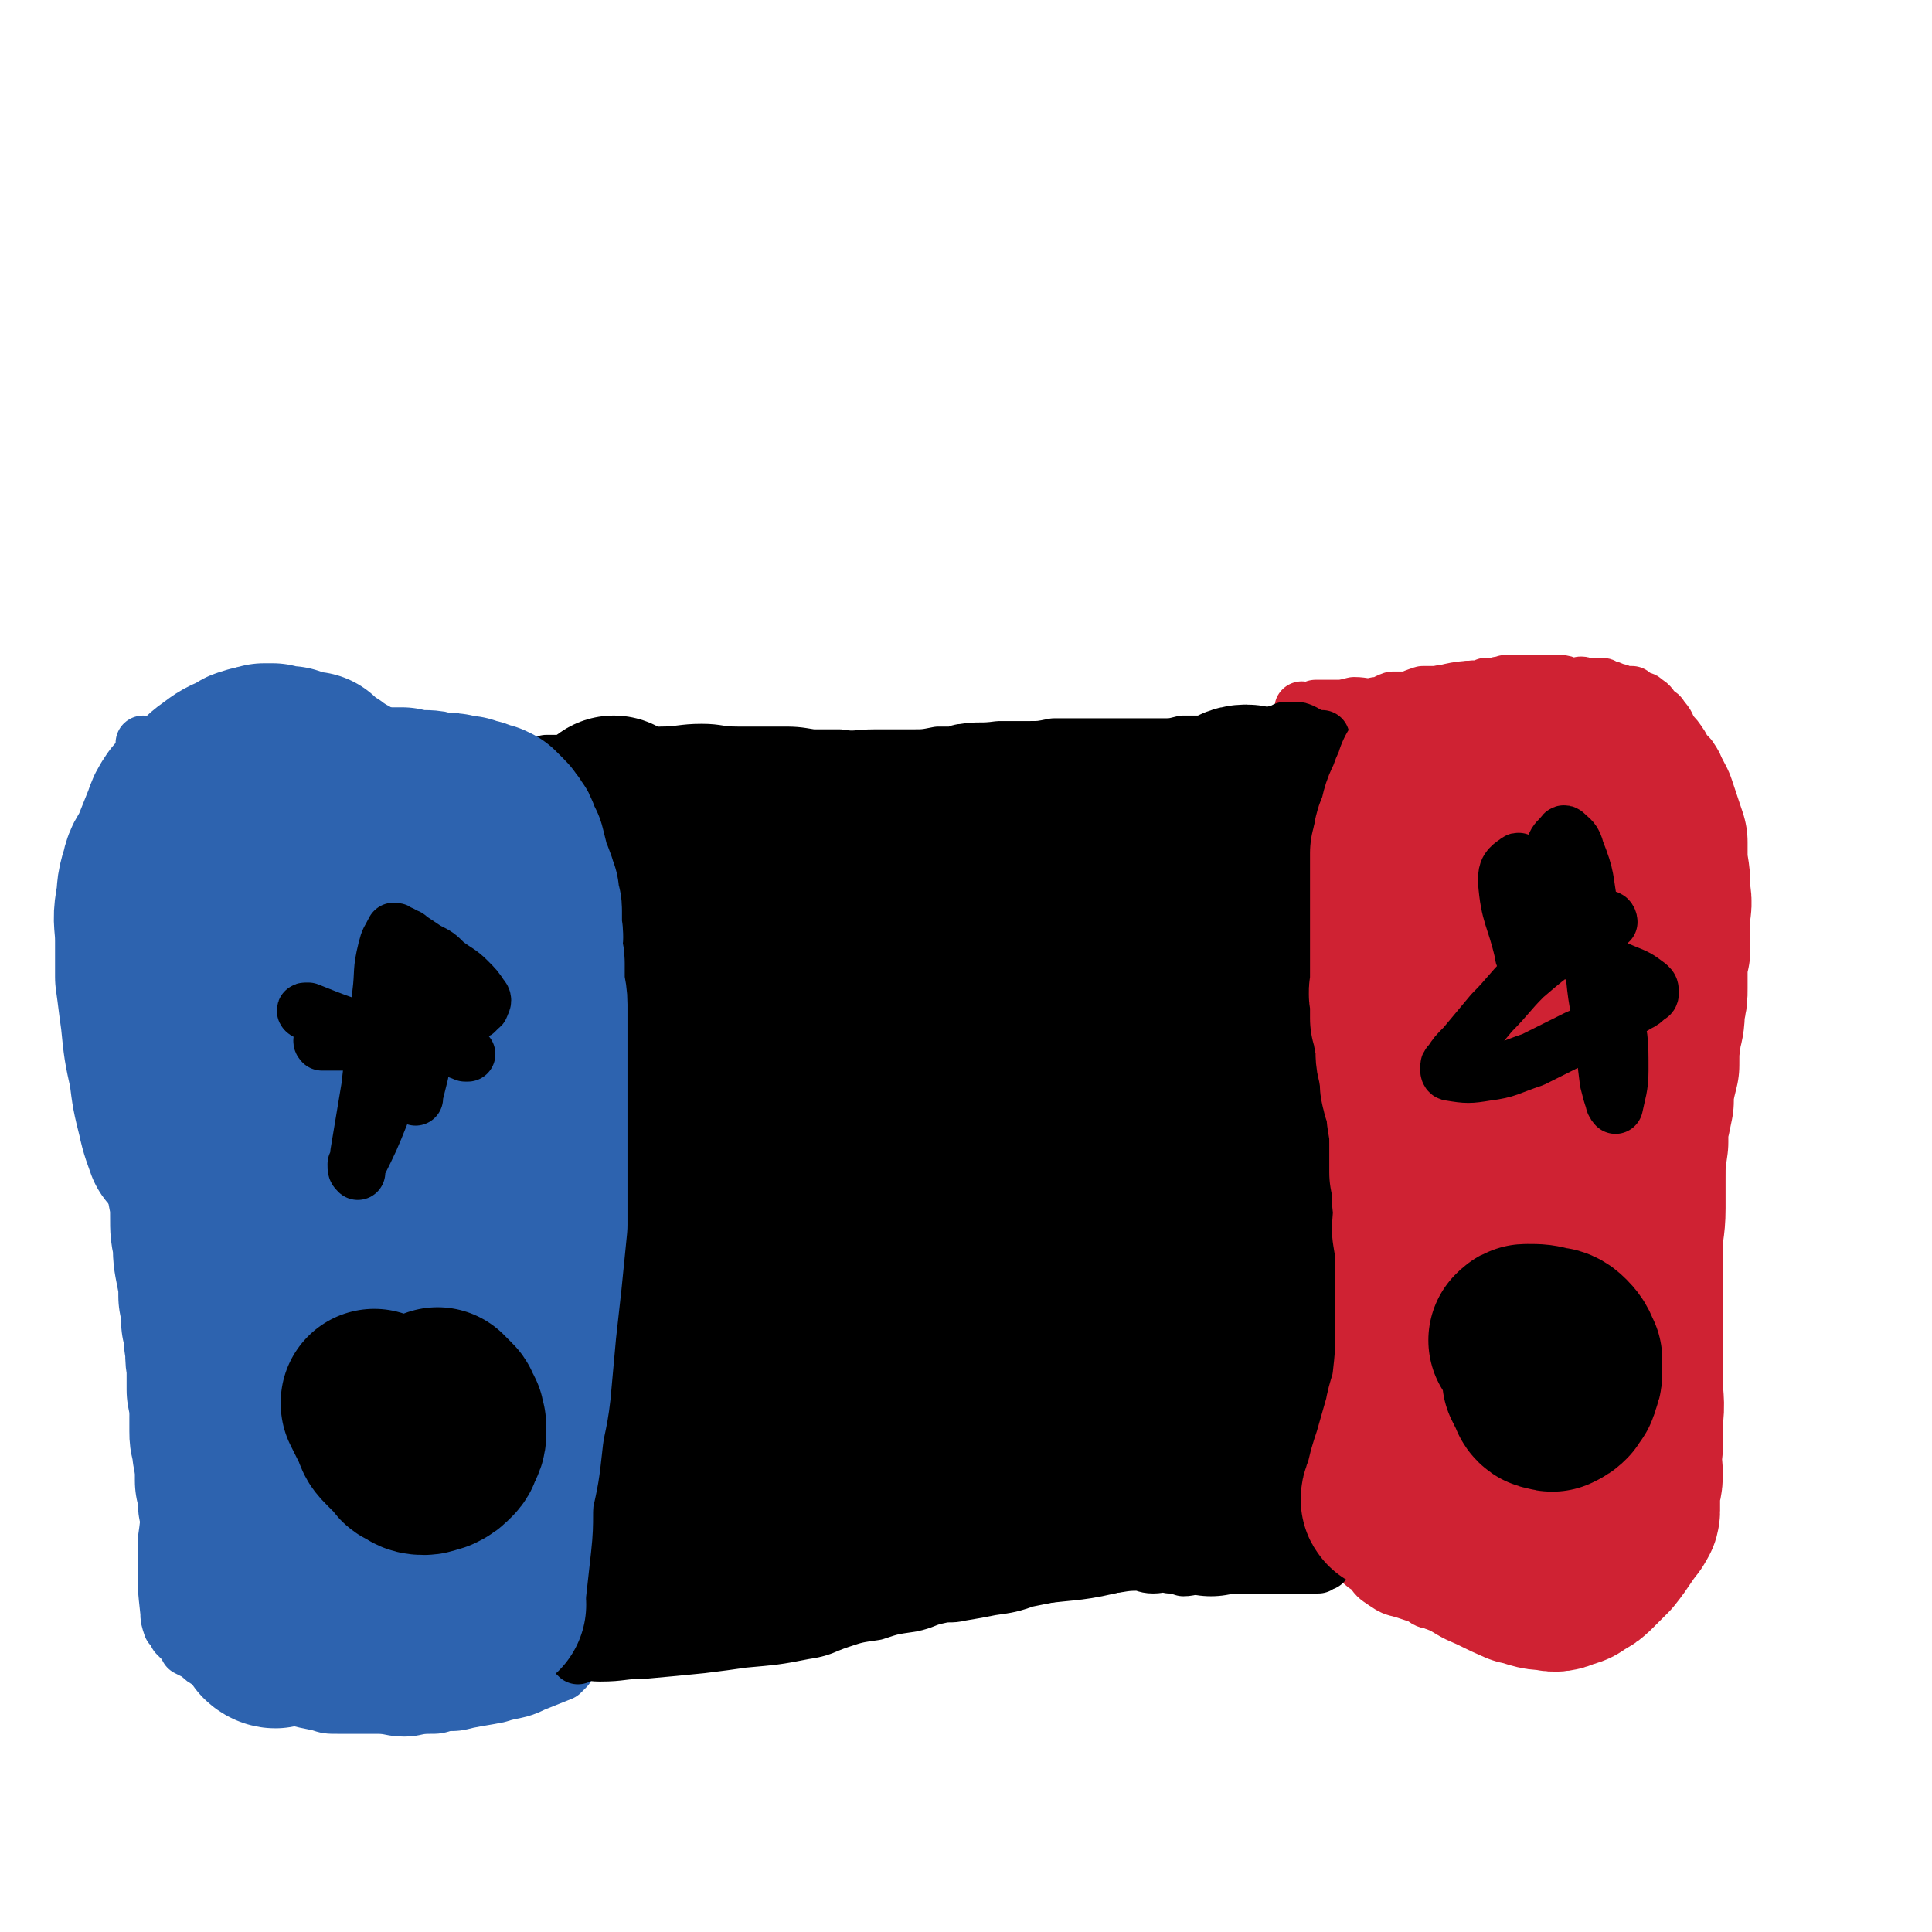
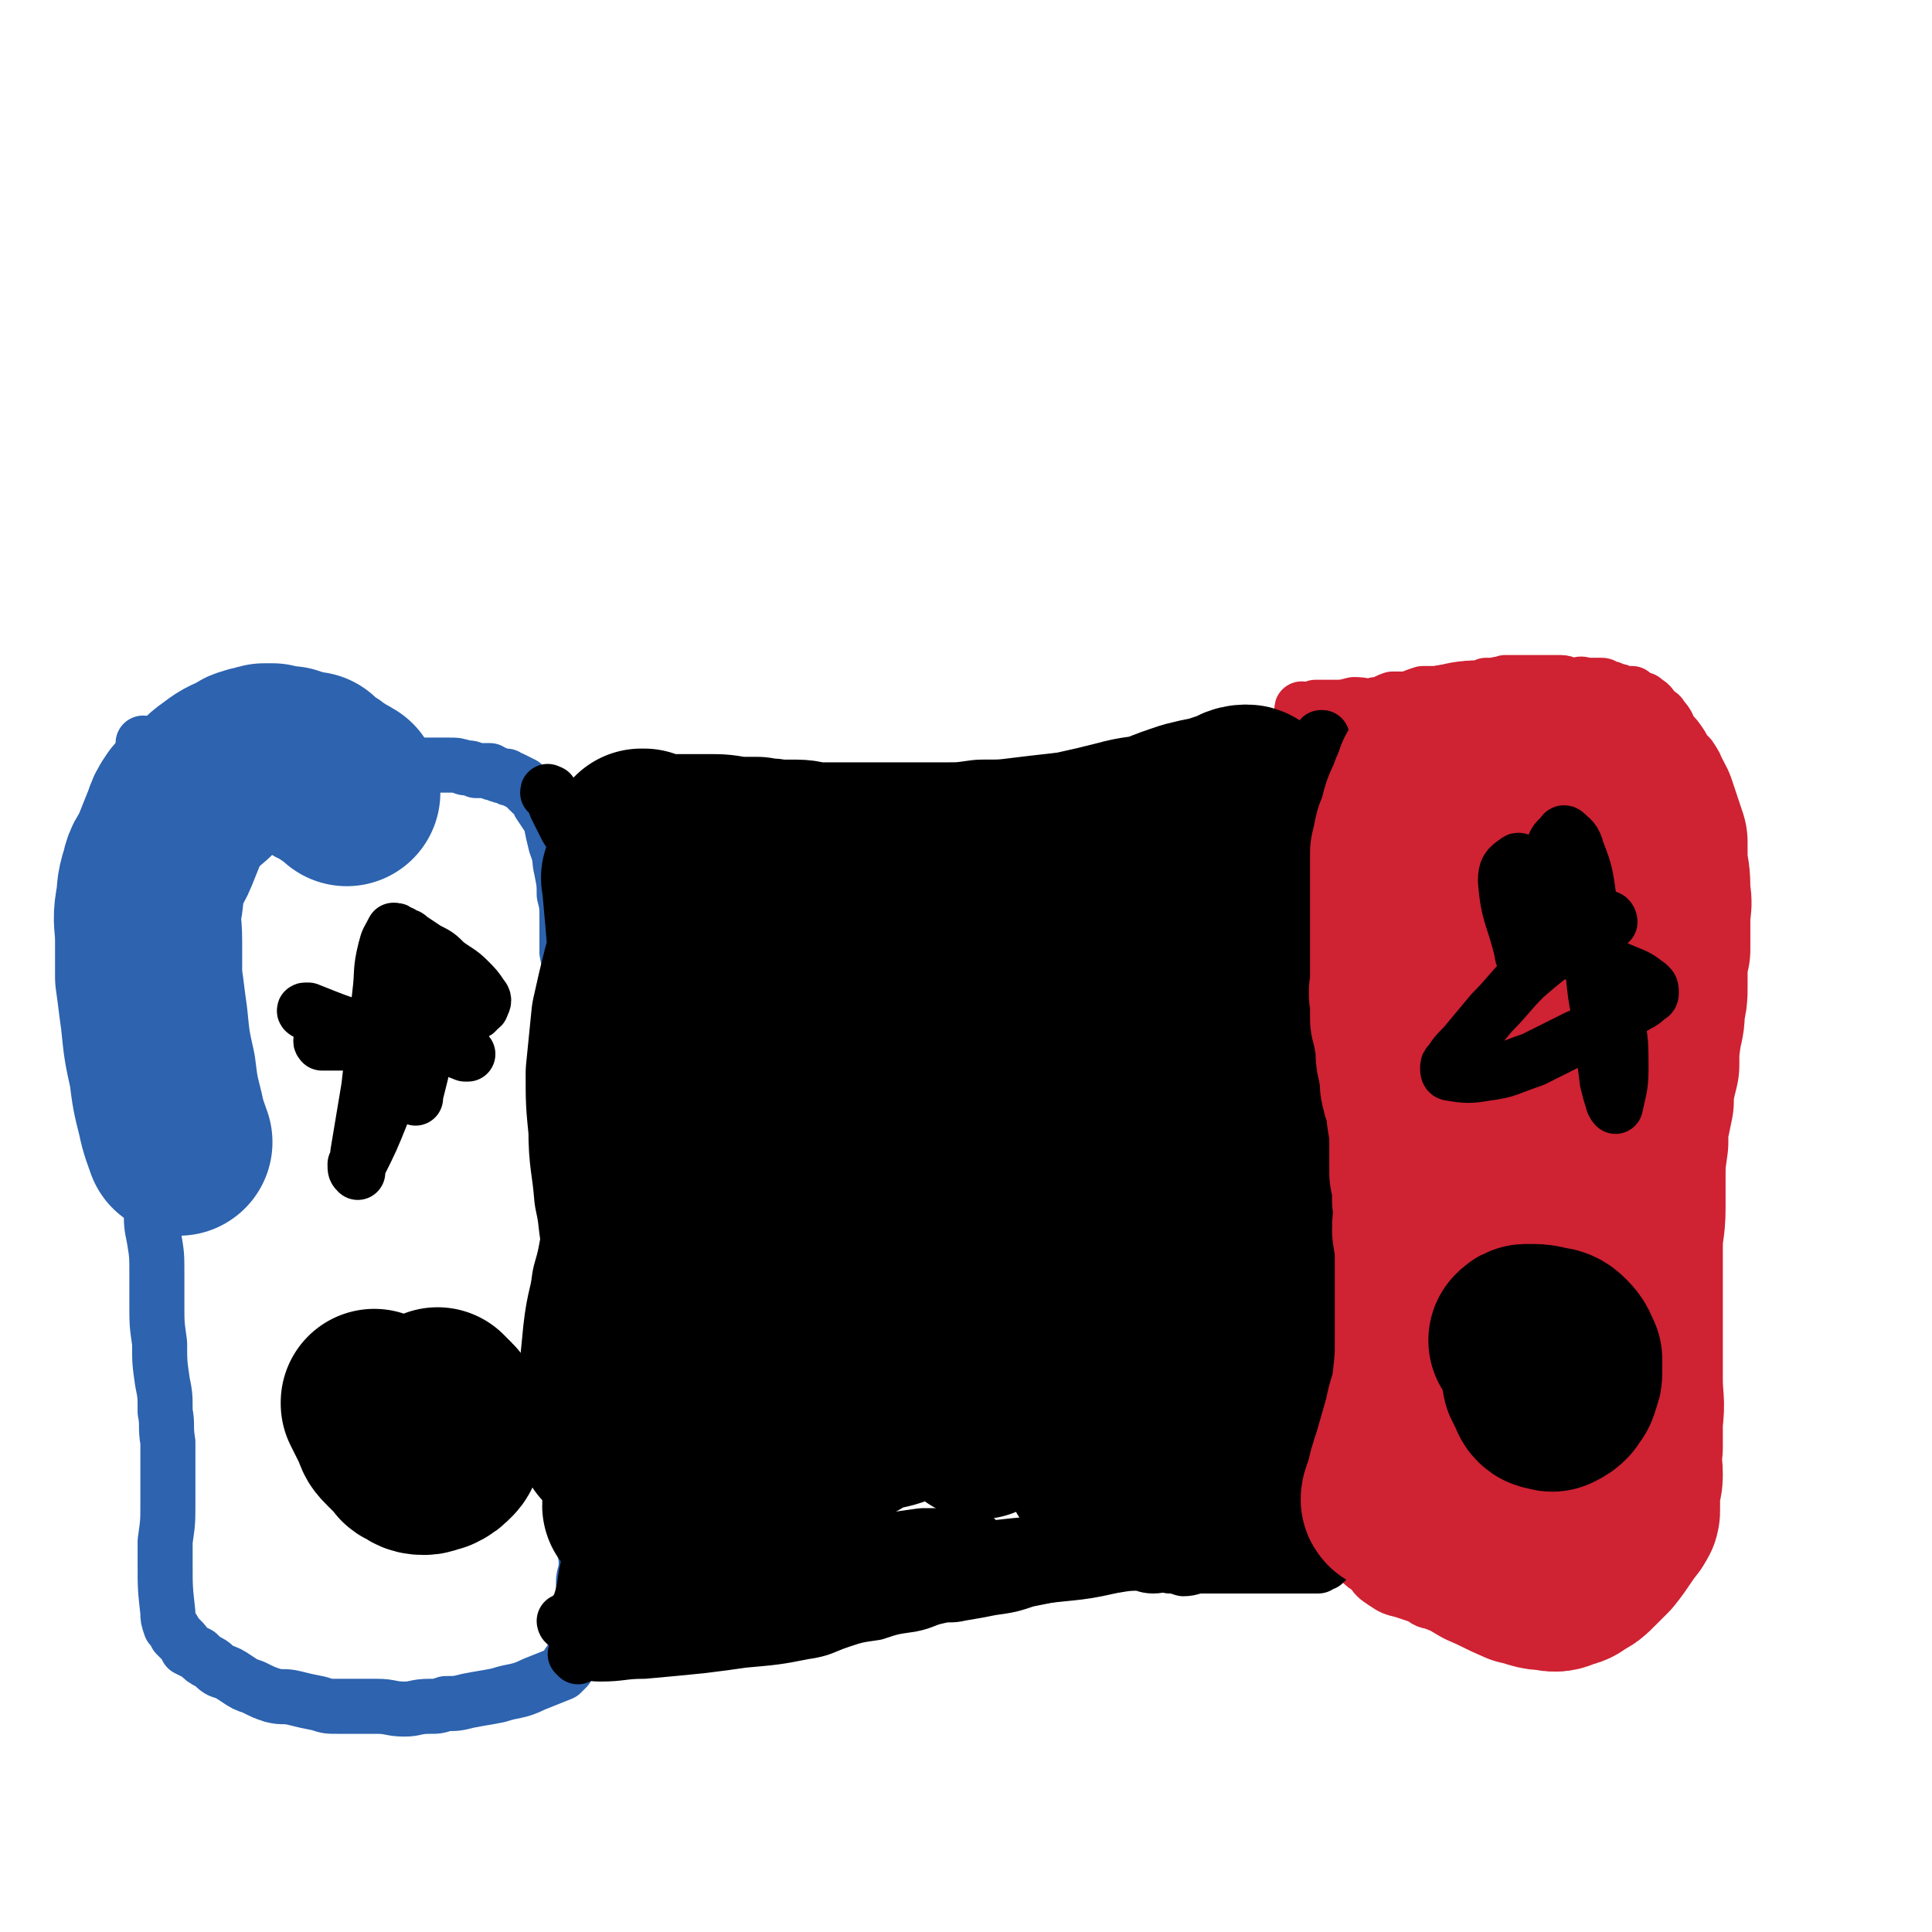
<svg xmlns="http://www.w3.org/2000/svg" viewBox="0 0 702 702" version="1.1">
  <g fill="none" stroke="#CF2233" stroke-width="20" stroke-linecap="round" stroke-linejoin="round">
    <path d="M474,259c0,-1 -1,-1 -1,-1 0,-1 0,0 1,0 0,0 0,0 0,0 0,0 -1,0 -1,0 0,-1 0,0 1,0 2,0 2,0 4,-1 3,0 3,0 7,0 3,0 3,0 7,-1 4,0 4,1 8,0 3,0 3,-1 6,-2 3,0 3,0 6,0 2,-1 2,-1 5,-2 2,0 2,0 5,0 4,-1 4,0 8,-1 3,0 3,-1 5,-1 3,0 3,0 5,-1 2,0 2,0 4,0 1,-1 1,0 3,-1 1,0 1,0 3,0 1,0 1,0 3,0 2,0 2,0 4,0 2,0 2,0 3,0 2,0 2,0 4,0 1,0 1,0 3,0 2,0 2,1 5,1 2,0 2,-1 4,0 2,0 2,0 3,0 1,0 1,0 3,0 1,0 1,1 2,1 1,0 1,0 3,1 1,0 1,0 3,1 1,0 1,0 3,0 1,1 1,1 3,2 1,0 1,0 2,1 2,1 2,2 3,3 2,2 2,1 3,3 2,2 2,3 3,5 2,2 2,2 4,5 1,2 1,2 3,4 2,3 2,3 3,6 1,4 1,4 2,8 1,3 1,3 2,6 0,4 0,4 0,8 0,4 1,4 1,7 0,5 0,5 0,10 0,7 0,7 -1,13 0,7 0,7 -1,14 0,6 -1,6 -1,11 0,5 0,5 -1,10 0,3 0,3 -1,7 0,4 1,4 0,9 0,3 0,3 0,7 0,3 -1,3 -1,6 0,3 0,3 0,7 0,3 1,3 0,7 0,5 0,5 -1,10 0,5 1,5 1,9 0,4 -1,4 -1,8 0,3 0,3 0,7 0,4 0,4 -1,7 0,3 0,3 -1,7 0,4 0,4 -1,8 -1,10 -1,10 -3,19 0,6 0,6 -1,12 -1,8 -1,8 -1,17 -1,5 0,5 -1,10 0,5 0,5 -1,10 0,3 1,3 1,7 0,1 -1,1 -1,3 0,1 0,1 0,2 0,1 -1,1 -1,1 0,1 0,1 0,2 0,0 0,0 0,1 -1,1 -1,1 -1,2 -1,1 -1,1 -1,2 -1,1 -1,1 -1,1 -2,2 -2,2 -3,4 -4,5 -4,5 -9,9 -2,3 -2,3 -5,5 -2,1 -2,1 -4,2 -4,2 -3,2 -7,4 -4,1 -4,0 -8,1 -4,1 -4,1 -8,1 -6,1 -6,1 -12,1 -5,0 -5,0 -9,0 -4,0 -4,-1 -8,-1 -3,0 -3,0 -7,0 -3,0 -3,-1 -5,-2 -3,-1 -3,-1 -6,-2 -4,-1 -4,-1 -7,-3 -3,-2 -3,-2 -5,-5 -2,-1 -2,-1 -4,-3 -1,-1 -1,-1 -2,-3 -1,-1 -2,-1 -2,-2 -2,-2 -2,-2 -2,-4 -1,-4 -1,-4 -2,-7 -1,-4 -2,-4 -3,-9 -1,-7 -1,-7 -1,-14 0,-5 0,-5 -1,-11 0,-5 0,-5 0,-11 -1,-7 -1,-7 -1,-15 0,-4 0,-4 0,-9 -1,-6 -1,-6 -1,-12 -1,-7 -1,-7 -1,-14 0,-6 0,-6 0,-13 0,-4 0,-4 0,-8 0,-3 0,-3 0,-6 0,-6 0,-6 0,-11 0,-5 0,-5 0,-10 1,-5 1,-5 1,-10 1,-5 1,-5 1,-10 0,-5 0,-5 1,-10 1,-7 1,-7 2,-15 0,-4 0,-4 0,-9 0,-3 1,-3 1,-6 0,-5 0,-5 0,-9 0,-6 0,-6 0,-12 1,-7 1,-7 1,-14 0,-4 0,-4 0,-9 0,-3 0,-3 0,-6 0,-3 0,-3 0,-7 0,-2 -1,-2 -1,-5 0,-4 0,-4 0,-7 0,-3 0,-3 0,-5 0,-2 0,-2 0,-4 1,-4 1,-4 1,-8 0,-1 0,-1 0,-2 0,-1 0,-1 0,-2 0,0 0,0 0,-1 0,0 0,0 0,0 " />
  </g>
  <g fill="none" stroke="#2D63AF" stroke-width="20" stroke-linecap="round" stroke-linejoin="round">
    <path d="M50,279c0,0 -1,-1 -1,-1 0,0 0,0 1,1 0,0 0,0 0,0 0,0 -1,-1 -1,-1 0,0 0,1 1,1 3,0 3,0 6,0 4,0 4,0 8,0 6,0 6,0 11,0 7,0 7,0 14,0 5,0 5,0 11,0 5,0 5,0 11,0 5,0 5,0 10,0 6,0 6,0 13,0 5,0 5,0 9,-1 4,0 4,0 7,0 3,0 3,0 5,0 2,0 2,0 4,0 2,0 2,0 4,0 3,0 3,0 6,1 2,0 2,0 4,1 2,0 2,0 5,0 1,1 1,1 2,1 2,1 2,1 4,1 1,1 1,1 2,1 2,1 2,1 4,2 1,1 1,1 3,3 2,1 2,1 3,4 2,3 2,3 4,6 1,5 1,5 2,9 2,5 1,5 2,9 1,5 1,5 1,9 1,4 1,4 1,9 0,6 0,6 0,12 1,5 1,5 1,10 1,6 0,6 1,11 0,6 0,6 1,13 0,5 0,5 0,11 1,5 1,5 1,9 0,5 -1,5 -1,10 0,6 0,6 0,12 -1,7 0,7 -1,13 0,6 0,6 -1,11 0,4 0,4 -1,9 0,4 0,4 0,9 -1,6 -1,6 -1,12 0,4 0,4 0,8 0,6 0,6 1,11 0,6 0,6 1,11 0,6 0,6 1,13 1,4 1,4 1,9 0,3 0,3 1,7 0,3 0,3 1,6 0,5 0,5 0,10 1,4 1,4 1,8 0,5 1,5 1,9 0,4 -1,4 -1,7 0,4 0,4 0,7 0,3 0,3 0,7 -1,2 -1,2 -1,5 -1,2 -1,2 -2,5 0,1 0,1 -1,3 0,1 0,1 -1,2 -1,1 -1,1 -1,2 -1,1 -1,1 -2,2 -5,2 -5,2 -10,4 -6,3 -7,2 -13,4 -5,1 -6,1 -11,2 -4,1 -4,1 -8,1 -3,1 -3,1 -6,1 -5,0 -5,1 -9,1 -5,0 -5,-1 -10,-1 -4,0 -4,0 -7,0 -4,0 -4,0 -7,0 -4,0 -4,0 -7,-1 -5,-1 -5,-1 -9,-2 -4,-1 -4,0 -8,-1 -3,-1 -3,-1 -7,-3 -3,-1 -3,-1 -6,-3 -3,-2 -3,-2 -6,-3 -2,-1 -2,-2 -4,-3 -2,-1 -2,-1 -4,-3 -2,-1 -2,-1 -4,-2 -1,-2 -1,-2 -2,-3 -1,-1 -1,-1 -2,-2 -1,-2 -1,-2 -2,-3 -1,-3 -1,-3 -1,-5 -1,-9 -1,-9 -1,-18 0,-4 0,-4 0,-8 1,-7 1,-7 1,-14 0,-6 0,-6 0,-11 0,-6 0,-6 0,-11 -1,-6 0,-6 -1,-11 0,-6 0,-6 -1,-11 -1,-7 -1,-7 -1,-14 -1,-7 -1,-7 -1,-14 0,-6 0,-6 0,-11 0,-7 0,-7 -1,-13 -1,-5 -1,-5 -1,-10 -1,-4 0,-4 0,-9 0,-3 0,-3 0,-6 0,-4 0,-4 0,-8 1,-3 1,-3 1,-7 0,-4 0,-4 0,-8 0,-5 0,-5 0,-10 0,-5 0,-5 1,-10 0,-6 0,-6 1,-12 0,-7 0,-7 0,-14 0,-4 -1,-4 -1,-9 0,-4 0,-4 0,-7 0,-6 0,-6 0,-11 -1,-4 -1,-4 -1,-9 -1,-5 -1,-4 -1,-9 -1,-4 -1,-4 -1,-9 0,-4 0,-4 0,-8 0,-4 0,-4 0,-8 0,-5 0,-5 0,-9 0,-2 -1,-2 -1,-5 0,-1 0,-1 0,-1 -1,-1 -1,-1 -1,-1 " />
  </g>
  <g fill="none" stroke="#000000" stroke-width="20" stroke-linecap="round" stroke-linejoin="round">
-     <path d="M200,278c-1,0 -1,-1 -1,-1 -1,0 0,0 0,0 5,0 5,0 9,0 7,-1 7,-1 13,-2 10,0 10,0 19,-1 7,0 8,-1 15,-1 6,0 6,1 13,1 7,0 7,0 15,0 6,0 6,0 12,1 5,0 5,0 10,0 6,1 6,0 13,0 6,0 6,0 13,0 5,0 5,0 10,-1 3,0 3,0 5,0 2,0 2,-1 4,-1 6,-1 6,0 13,-1 5,0 5,0 11,0 4,0 4,0 9,-1 4,0 4,0 8,0 2,0 2,0 5,0 5,0 5,0 10,0 4,0 4,0 7,0 5,0 5,0 9,0 4,0 4,0 8,-1 4,0 4,0 8,0 6,-1 6,-1 12,-1 2,-1 2,-1 4,-1 2,0 2,0 3,0 3,0 3,-1 6,-1 1,-1 1,-1 3,-1 1,0 1,0 1,-1 2,0 2,0 3,0 2,0 2,0 4,1 2,1 2,2 4,4 " />
    <path d="M210,602c0,0 -1,-1 -1,-1 4,-1 5,0 9,0 8,0 8,-1 16,-1 11,-1 11,-1 21,-2 8,-1 8,-1 15,-2 11,-1 12,-1 22,-3 7,-1 7,-2 13,-4 6,-2 6,-2 13,-3 6,-2 6,-2 13,-3 5,-1 5,-2 10,-3 4,-1 4,0 8,-1 6,-1 6,-1 11,-2 7,-1 7,-1 13,-3 5,-1 5,-1 10,-2 5,-1 5,-1 9,-2 5,-1 5,-1 9,-1 6,0 6,-1 12,-1 3,0 3,1 6,1 3,0 3,-1 6,0 2,0 2,0 5,1 3,0 3,-1 7,-1 2,0 2,0 5,0 6,0 6,0 11,0 3,0 3,0 7,0 3,0 3,0 6,0 2,0 2,0 4,0 1,0 1,0 2,0 1,0 1,0 3,0 0,0 0,0 1,0 1,0 1,0 2,0 0,0 0,0 1,0 0,0 0,0 0,0 1,-1 0,-1 1,-1 0,0 0,0 1,0 0,0 0,0 0,0 1,-1 1,-1 2,-2 1,-3 2,-2 3,-5 0,-3 0,-3 0,-5 0,-4 0,-4 0,-7 1,-3 0,-3 0,-7 0,-6 0,-6 0,-13 0,-6 0,-6 0,-11 0,-3 0,-3 0,-7 0,-3 -1,-3 -1,-7 0,-2 0,-2 0,-4 -1,-4 -1,-4 -1,-8 0,-6 0,-6 0,-13 0,-8 0,-8 0,-15 0,-6 0,-6 -1,-11 0,-2 0,-2 0,-5 0,-3 0,-3 0,-7 -1,-5 0,-5 -1,-9 0,-6 0,-6 -1,-12 0,-8 0,-7 -1,-15 0,-2 0,-2 0,-4 -1,-3 -1,-3 -1,-5 -1,-5 -1,-5 -2,-9 -1,-12 -1,-12 -2,-24 0,-8 0,-8 0,-16 1,-8 1,-8 2,-15 0,-8 1,-8 1,-16 1,-5 0,-5 0,-11 1,-6 1,-6 1,-12 0,-4 0,-5 0,-9 0,-5 0,-5 1,-10 0,-2 0,-2 1,-4 0,0 -1,0 -1,0 0,-1 0,-1 0,-2 0,0 0,0 0,0 0,0 0,0 0,0 1,0 0,0 0,0 " />
    <path d="M200,289c0,-1 -1,-1 -1,-1 0,-1 0,0 1,0 0,0 0,0 0,0 0,0 -1,0 -1,0 0,-1 0,0 1,0 0,0 0,0 0,0 1,3 1,2 2,5 2,4 2,4 4,8 2,3 2,3 4,6 1,3 1,3 2,6 2,3 2,3 3,7 1,2 1,3 2,5 1,3 1,3 2,6 1,3 1,3 2,5 1,4 0,4 1,7 0,3 1,3 1,5 1,3 0,3 1,6 0,3 1,3 1,6 1,3 1,3 1,6 0,3 0,3 0,7 0,5 0,5 0,10 0,6 0,6 0,11 0,4 0,4 0,8 0,4 0,4 0,7 -1,4 -1,4 -1,7 0,4 0,4 0,8 0,4 0,4 0,8 0,4 0,4 1,9 0,4 0,4 0,8 0,4 0,4 0,8 0,4 0,4 0,8 0,4 0,4 0,8 0,4 -1,4 0,8 0,3 1,3 1,7 0,3 -1,3 -1,7 0,3 1,3 0,7 0,2 0,2 0,4 -1,5 -1,5 -1,10 0,3 0,3 0,6 0,3 -1,3 -1,6 0,3 0,3 0,7 0,3 1,3 0,5 0,4 0,4 -1,8 0,5 0,5 0,10 -1,2 -1,2 -1,4 0,2 0,2 0,3 0,1 0,1 0,2 -1,1 -1,1 -1,2 0,0 0,0 0,0 0,1 0,1 0,1 0,0 0,0 -1,0 0,0 0,0 0,0 1,0 0,0 0,0 -2,-5 -2,-5 -2,-9 -1,-9 -1,-9 -1,-17 1,-10 2,-10 3,-20 1,-7 1,-7 1,-13 1,-3 0,-3 1,-5 0,-6 0,-6 1,-13 0,-6 -1,-6 0,-12 1,-10 1,-10 2,-19 2,-10 2,-10 3,-21 2,-8 2,-8 4,-16 1,-8 2,-8 3,-15 1,-6 0,-6 1,-13 1,-5 1,-5 1,-11 1,-5 0,-5 0,-10 0,-5 -1,-5 -1,-9 0,-5 0,-5 0,-10 0,-2 0,-2 0,-3 0,-1 0,-1 0,-2 0,0 0,0 0,-1 0,-1 -1,-1 -1,-1 0,-3 0,-3 0,-6 0,-2 0,-2 0,-4 0,-6 0,-6 -1,-11 0,-3 1,-3 0,-5 0,-1 0,-1 -1,-2 0,0 1,0 1,-1 0,0 0,0 0,-1 -1,0 -1,0 -1,0 0,-1 0,-1 0,-1 -2,10 -3,10 -5,21 -3,11 -2,11 -4,22 -2,11 -2,11 -3,23 -1,10 0,10 -1,20 -1,9 -1,9 -1,19 -1,8 0,8 -1,17 0,7 0,7 0,13 -1,7 -1,7 -1,14 0,4 0,4 0,7 0,2 0,2 0,4 0,3 1,3 1,5 0,4 0,4 1,7 0,3 -1,3 0,7 0,2 1,2 2,4 0,2 0,2 0,5 1,4 1,4 1,8 0,3 0,3 0,6 -1,4 0,4 -1,9 0,9 -1,9 -2,17 0,4 0,4 -1,8 0,2 1,2 0,5 0,1 0,0 0,1 0,1 0,1 0,1 -1,0 -1,0 -1,1 0,0 0,0 0,0 0,1 0,1 0,1 0,1 0,1 0,1 0,0 0,0 0,1 0,0 0,0 0,1 0,1 0,1 1,1 0,1 0,1 0,1 0,1 0,1 0,1 1,1 0,2 0,3 1,0 1,0 2,1 1,1 1,2 2,3 3,1 3,1 6,1 5,1 5,2 10,2 8,-1 8,-2 17,-5 7,-2 7,-2 15,-4 9,-2 9,-2 19,-4 8,-2 8,-3 17,-5 7,-2 7,-1 14,-2 8,-1 8,-1 15,-2 5,0 5,0 10,0 3,0 3,0 6,0 1,0 1,1 2,1 0,0 1,0 1,0 0,0 1,0 1,1 -1,2 -1,3 -4,5 -4,4 -4,4 -9,6 -5,3 -6,2 -11,4 -6,2 -6,2 -11,3 -7,2 -7,2 -14,3 -8,1 -8,0 -16,1 -8,0 -8,1 -15,2 -8,0 -8,0 -17,0 -4,0 -4,0 -8,0 -4,0 -4,0 -7,0 -3,0 -3,-1 -7,-1 -4,0 -4,0 -8,0 -2,0 -2,0 -5,0 -1,0 -1,0 -2,0 0,0 0,1 0,1 -1,0 -1,0 -1,0 2,0 3,0 5,0 13,-1 13,-1 27,-2 11,-1 11,-2 23,-4 14,-2 14,-2 27,-4 16,-3 16,-4 32,-6 14,-3 14,-3 28,-5 13,-2 13,-2 26,-4 6,0 6,0 12,0 6,1 6,0 12,1 2,1 2,1 3,2 1,0 1,-1 2,-1 1,0 1,1 2,1 0,0 0,0 0,0 0,0 0,-1 -1,0 -5,2 -5,4 -10,6 -16,4 -16,3 -32,5 -12,2 -12,1 -24,2 -9,1 -9,1 -18,1 -6,0 -6,0 -12,0 -8,0 -8,-1 -17,-1 -7,0 -7,0 -14,0 -3,0 -3,0 -6,0 0,0 -1,-1 -1,0 0,0 -1,1 0,1 3,1 4,1 8,1 18,0 18,1 36,-1 13,-1 13,-2 26,-4 12,-3 12,-3 24,-4 10,-2 10,-1 20,-2 10,-1 10,-1 19,-2 6,0 6,-1 13,-2 3,0 3,0 6,-1 1,0 2,0 2,0 0,-1 -1,-1 -2,-2 -6,-1 -7,-2 -13,-2 -10,0 -10,1 -19,1 -14,1 -14,1 -29,3 -22,2 -22,3 -44,5 -9,1 -9,1 -18,2 -5,0 -5,0 -9,1 -1,0 -1,0 -3,1 -1,0 -1,-1 -2,-1 0,0 0,0 0,0 -1,1 0,1 -1,1 -2,2 -3,2 -4,3 " />
    <path d="M206,590c-1,0 -1,-1 -1,-1 " />
    <path d="M210,587c0,-1 -1,-1 -1,-1 0,-1 1,0 1,-1 2,-6 2,-6 3,-13 2,-9 2,-9 4,-18 3,-9 3,-9 6,-19 4,-10 3,-10 7,-19 2,-6 2,-6 4,-12 1,-3 1,-3 2,-6 " />
    <path d="M215,565c0,-1 -1,-1 -1,-1 0,-1 0,0 0,0 0,0 0,0 0,0 1,-3 1,-3 3,-7 3,-10 3,-9 6,-19 4,-15 4,-15 8,-30 4,-14 4,-14 8,-29 4,-14 4,-14 8,-28 3,-11 3,-11 7,-23 2,-7 3,-7 5,-15 1,-3 0,-3 1,-6 0,0 1,0 1,-1 0,0 0,0 0,0 1,5 3,5 3,11 1,15 2,15 0,31 -3,23 -5,23 -9,46 -4,16 -4,16 -7,33 -1,10 -2,10 -2,20 -1,7 0,7 0,14 0,3 0,3 0,6 0,0 0,0 0,1 0,0 -1,1 0,1 0,0 0,-1 1,-1 9,-16 10,-16 19,-32 12,-22 12,-22 24,-44 7,-13 7,-13 13,-25 4,-7 4,-7 8,-14 2,-4 1,-4 4,-8 1,-3 2,-3 3,-6 1,-1 1,-1 1,-2 " />
  </g>
  <g fill="none" stroke="#000000" stroke-width="68" stroke-linecap="round" stroke-linejoin="round">
    <path d="M232,548c0,0 -1,-1 -1,-1 0,-1 1,0 2,-1 7,-9 7,-9 13,-20 4,-7 4,-8 7,-16 3,-6 2,-6 4,-13 2,-7 2,-7 4,-13 1,-4 1,-4 2,-9 1,-3 0,-3 1,-6 1,-4 1,-4 2,-8 0,-1 0,-1 1,-2 0,-1 0,-1 0,-1 0,-1 1,-1 1,-1 -1,4 -1,5 -2,10 -4,12 -4,12 -8,25 -3,9 -4,9 -8,19 -3,7 -3,7 -6,14 -1,4 -1,4 -3,7 -1,2 -1,2 -2,4 0,2 -1,2 -1,3 0,0 0,0 0,0 0,0 0,0 -1,1 0,0 0,0 0,1 0,1 0,1 0,1 0,1 0,1 0,1 0,0 0,1 0,1 1,1 1,2 2,2 4,1 4,1 8,1 4,0 4,0 9,-1 4,-1 4,-1 9,-3 6,-2 5,-3 11,-5 7,-4 7,-4 14,-7 5,-4 5,-4 11,-7 4,-3 4,-3 9,-5 3,-2 3,-2 6,-3 5,-2 5,-1 10,-3 3,-1 3,-1 7,-2 3,0 3,1 7,0 3,0 3,-1 7,-1 3,-1 3,-1 6,-1 3,0 3,-1 6,-1 1,0 1,1 3,1 1,0 1,-1 2,-1 1,0 1,0 2,0 0,0 0,0 0,0 1,0 1,-1 0,-1 -5,5 -7,7 -10,11 " />
-     <path d="M267,552c0,0 -2,-1 -1,-1 2,0 3,0 6,0 12,0 12,0 24,-1 11,-2 11,-3 21,-5 11,-2 11,-2 23,-5 8,-1 8,-1 16,-3 9,-1 9,-1 18,-2 5,-1 5,-1 9,-1 4,-1 4,0 8,-1 4,0 4,0 7,0 3,0 3,0 6,0 4,0 5,0 8,0 " />
-     <path d="M440,546c0,0 -1,-1 -1,-1 0,0 1,1 1,0 0,-3 0,-3 0,-7 0,-9 0,-9 -1,-18 0,-14 0,-14 -1,-29 -1,-11 -2,-11 -2,-22 -1,-10 0,-10 0,-21 0,-4 0,-4 0,-9 0,-6 0,-6 1,-11 0,-6 0,-6 1,-12 1,-6 1,-6 2,-12 " />
    <path d="M460,534c-1,0 -2,-1 -1,-1 0,-3 0,-4 1,-7 1,-9 1,-9 3,-18 3,-13 3,-13 6,-27 2,-11 2,-11 3,-23 1,-13 1,-13 0,-26 0,-10 -1,-10 -2,-20 0,-7 0,-10 0,-15 " />
    <path d="M442,439c0,0 -1,-1 -1,-1 0,0 1,1 1,1 0,-4 0,-4 0,-9 0,-7 0,-8 0,-15 1,-12 1,-12 2,-23 1,-13 1,-13 2,-27 1,-13 1,-13 1,-27 0,-11 0,-11 0,-22 0,-5 0,-5 -1,-10 0,-2 0,-2 0,-3 0,-1 0,-1 0,-2 0,0 0,0 0,0 " />
    <path d="M454,291c0,0 0,-1 -1,-1 -3,0 -3,1 -6,2 -3,1 -3,1 -6,2 -5,1 -5,1 -9,2 -6,2 -6,2 -11,4 -7,2 -7,1 -14,3 -8,2 -8,2 -17,4 -8,1 -9,1 -17,2 -8,1 -8,1 -16,1 -7,1 -7,1 -15,1 -6,0 -6,0 -12,0 -5,0 -5,0 -11,0 -5,0 -5,0 -11,0 -5,0 -5,0 -11,0 -4,0 -4,-1 -8,-1 -4,0 -4,0 -7,0 -4,-1 -4,0 -7,-1 -4,0 -4,0 -8,0 -5,-1 -5,-1 -10,-1 -5,0 -5,0 -9,0 -3,0 -3,0 -6,0 -2,0 -2,0 -3,0 -1,0 -1,0 -2,-1 -1,0 -1,1 -2,0 0,0 0,0 -1,-1 0,0 0,0 0,0 0,0 0,0 0,0 0,0 -1,0 -1,0 " />
-     <path d="M224,295c0,0 -1,-1 -1,-1 0,0 0,0 1,1 0,0 0,0 0,0 1,1 2,2 3,3 " />
    <path d="M232,320c-1,0 -1,-1 -1,-1 -1,0 0,0 0,0 0,0 0,0 0,0 0,2 0,2 0,3 1,11 1,11 2,23 0,10 0,10 0,20 0,13 0,13 1,26 1,8 1,8 2,17 1,9 1,9 3,18 1,9 2,9 3,18 1,9 1,9 1,17 1,8 1,8 2,16 1,8 1,8 2,15 1,6 1,6 2,13 1,4 1,4 2,9 0,3 0,3 0,7 1,2 1,2 1,4 0,1 0,1 0,1 0,1 0,1 0,1 0,0 0,0 0,1 0,0 0,0 0,0 0,0 0,0 0,0 -1,-3 -1,-3 -2,-7 -2,-8 -2,-8 -4,-16 -2,-10 -2,-10 -3,-19 -1,-8 -1,-8 -2,-17 0,-11 -1,-11 -1,-23 0,-12 1,-12 2,-24 1,-15 1,-14 2,-28 1,-12 2,-12 2,-23 0,-10 0,-10 -1,-21 0,-7 0,-7 -1,-13 0,-3 0,-3 -1,-5 0,-1 0,-1 -1,-2 0,-2 0,-2 -1,-3 0,0 1,0 1,0 -1,0 -1,-1 -1,0 -2,1 -2,1 -3,4 -4,11 -4,11 -7,22 -2,8 -2,8 -4,17 -1,10 -1,10 -2,20 0,10 0,10 1,20 0,11 1,11 2,23 2,9 1,9 3,18 1,8 2,8 3,16 2,7 2,7 3,13 1,6 1,6 3,12 1,5 1,5 1,10 1,7 2,7 2,15 1,4 0,4 0,8 0,3 0,3 0,6 0,3 0,3 0,6 0,1 0,1 1,3 0,1 0,1 1,3 0,2 0,2 0,4 0,1 1,1 1,2 0,1 0,1 0,1 0,0 0,0 1,0 0,0 0,1 -1,1 -1,-2 -2,-3 -2,-5 -2,-6 -2,-6 -3,-11 -1,-8 0,-8 -1,-15 -1,-8 -1,-8 -1,-15 0,-8 0,-8 0,-15 0,-5 0,-5 0,-9 0,-3 0,-3 0,-6 0,-3 0,-3 0,-6 0,-4 0,-4 0,-8 1,-6 0,-6 1,-12 0,-3 0,-3 0,-5 0,-2 0,-2 0,-3 0,-1 0,-1 0,-1 0,-1 0,-1 0,-2 0,0 0,0 0,0 0,0 0,-1 0,-1 -1,3 -1,4 -2,7 -2,6 -2,6 -3,11 -2,8 -2,8 -3,15 -1,7 -1,7 -2,13 -2,6 -2,6 -3,12 -1,6 -2,5 -3,11 -1,4 0,4 -1,9 0,2 -1,2 -1,4 0,1 0,1 0,1 0,1 0,1 0,2 0,0 0,0 0,0 0,0 0,0 0,0 0,-8 -1,-8 0,-16 1,-11 1,-11 2,-21 1,-9 2,-9 3,-17 3,-10 2,-11 5,-21 4,-11 4,-11 9,-23 5,-10 6,-10 11,-20 4,-6 4,-6 7,-13 2,-4 2,-4 3,-8 1,-2 1,-2 2,-3 0,-1 0,-2 1,-2 0,-1 1,0 1,-1 0,0 0,0 0,-1 0,0 0,0 0,-1 0,0 0,0 0,0 1,0 1,0 1,0 1,0 1,-1 1,0 6,7 7,7 10,15 6,13 5,14 10,27 5,16 5,16 10,31 4,14 3,14 7,29 2,9 2,9 5,19 1,4 1,4 3,8 1,1 1,1 2,3 0,0 0,1 0,1 1,-2 1,-2 1,-5 1,-16 1,-16 0,-32 0,-18 -1,-18 -2,-36 -1,-19 -1,-19 -1,-38 1,-14 1,-14 2,-28 1,-8 1,-8 2,-15 0,-3 0,-3 0,-6 0,-2 0,-2 0,-3 0,0 0,0 0,-1 0,0 0,-1 0,0 -1,15 -2,15 -2,31 0,20 0,20 2,41 1,19 2,19 4,38 2,14 1,14 4,28 1,7 1,7 3,13 1,3 1,3 2,5 2,2 3,3 4,2 3,-2 3,-4 6,-8 5,-10 5,-10 9,-20 4,-13 3,-13 5,-27 2,-11 2,-11 2,-22 1,-11 1,-11 1,-21 0,-5 0,-5 0,-10 0,-2 0,-2 1,-5 0,-1 0,-1 0,-2 0,0 0,0 0,0 0,-1 0,-1 0,-1 0,0 0,0 0,0 5,8 6,8 11,16 6,12 6,12 10,24 3,11 3,11 5,23 2,9 2,9 4,19 1,3 1,4 2,7 0,2 1,1 1,3 0,0 0,2 0,1 2,-17 3,-18 5,-36 1,-17 1,-17 1,-33 1,-16 1,-16 1,-32 0,-9 0,-9 0,-17 0,-3 0,-3 0,-6 0,-1 0,0 0,-1 0,-1 0,-1 0,-1 0,0 0,0 0,0 0,0 -1,-1 -1,0 -4,16 -4,17 -7,34 -3,23 -3,23 -4,45 -1,19 -1,19 -1,38 1,15 1,15 4,30 1,11 2,11 5,21 1,5 1,5 4,10 1,2 1,3 4,4 3,1 4,2 7,0 7,-6 8,-7 11,-15 6,-13 6,-14 7,-28 2,-16 1,-16 0,-32 0,-13 -1,-13 -2,-27 -1,-9 -1,-9 -1,-19 -1,-9 0,-9 0,-17 0,-7 1,-7 1,-13 0,-5 0,-5 0,-10 -1,-6 0,-6 -2,-11 -2,-7 -2,-7 -7,-13 -4,-5 -5,-5 -10,-10 -4,-2 -4,-3 -9,-4 -4,-2 -5,-3 -10,-2 -7,2 -9,3 -15,8 -8,8 -9,8 -14,19 -7,12 -7,13 -9,27 -3,17 -2,17 -1,34 1,13 1,13 6,26 4,9 5,9 11,16 5,6 6,6 13,8 5,2 6,1 12,0 8,-2 8,-2 14,-7 6,-4 7,-4 9,-10 5,-9 5,-10 6,-20 1,-11 1,-11 -2,-22 -5,-18 -6,-19 -15,-36 -4,-10 -6,-9 -12,-17 -4,-6 -4,-6 -9,-11 -2,-2 -2,-2 -5,-4 -3,-1 -3,-2 -5,-2 -4,-1 -4,-2 -7,0 -10,5 -9,7 -18,14 " />
  </g>
  <g fill="none" stroke="#CF2233" stroke-width="68" stroke-linecap="round" stroke-linejoin="round">
    <path d="M508,545c-1,0 -2,0 -1,-1 0,-1 0,-1 1,-3 1,-5 1,-5 3,-11 2,-7 2,-7 4,-14 1,-6 2,-6 3,-13 1,-9 1,-9 1,-17 0,-5 0,-5 0,-9 0,-5 0,-5 0,-9 0,-4 0,-4 0,-9 0,-6 0,-6 -1,-12 0,-5 1,-5 0,-11 0,-5 0,-5 -1,-10 0,-5 0,-5 0,-10 0,-5 0,-5 -1,-11 0,-3 0,-4 0,-7 -1,-1 -2,-1 -2,-3 -1,-2 0,-2 0,-4 -1,-2 -1,-2 -1,-4 -1,-3 -1,-3 -1,-6 0,-2 0,-2 0,-3 -1,-3 -1,-3 -1,-5 0,-2 0,-2 -1,-3 0,-4 0,-4 0,-7 -1,-3 0,-3 0,-6 0,-4 0,-4 0,-8 0,-4 0,-4 0,-7 0,-3 0,-3 0,-5 0,-3 0,-3 0,-5 0,-3 0,-3 0,-5 0,-4 0,-4 0,-7 0,-2 0,-2 0,-4 0,-1 0,-1 0,-2 0,0 0,0 0,-1 0,-2 0,-1 0,-3 1,-2 0,-2 1,-3 0,-4 1,-4 2,-7 1,-5 1,-5 3,-9 1,-3 1,-3 2,-5 1,-2 1,-2 1,-3 1,-1 1,-1 2,-2 0,-1 0,-1 0,-1 0,-1 0,-1 1,-1 0,0 0,0 0,0 1,-1 1,-1 2,-2 3,-1 3,-1 6,-2 4,-1 4,-1 8,-1 4,0 4,0 7,1 4,0 4,0 8,1 5,0 5,0 9,1 4,1 4,0 7,1 2,1 2,1 5,2 2,1 2,1 5,2 2,1 2,1 4,2 2,1 2,0 3,1 1,0 1,0 2,1 1,0 1,1 1,1 1,0 1,0 1,0 0,0 0,0 1,0 0,1 0,1 1,1 1,1 1,1 2,2 2,2 2,2 3,4 1,3 1,3 2,6 1,3 1,3 2,6 0,4 0,4 0,8 1,5 1,5 1,11 1,4 0,4 0,8 0,6 0,6 0,12 -1,3 -1,3 -1,6 0,4 0,4 0,8 0,3 0,3 -1,7 0,4 0,4 -1,8 -1,7 -1,7 -1,13 -1,4 -1,4 -2,9 0,2 0,2 0,4 -1,5 -1,5 -2,9 0,3 0,3 0,6 -1,7 -1,7 -1,14 0,5 0,5 0,10 0,7 -1,7 -1,14 0,6 0,6 0,12 0,4 0,4 0,8 0,4 0,4 0,9 0,4 0,4 0,8 0,6 0,6 0,11 0,8 1,8 0,15 0,5 0,5 0,10 -1,5 0,5 0,10 0,3 -1,3 -1,6 0,3 0,3 0,5 0,1 0,1 0,2 0,1 -1,1 -1,2 -4,5 -4,6 -8,11 -3,3 -3,3 -5,5 -2,2 -2,2 -4,3 -2,1 -2,2 -4,2 -3,1 -3,2 -6,1 -5,0 -5,-1 -10,-2 -7,-3 -6,-3 -13,-6 -5,-3 -5,-3 -10,-5 -2,-1 -2,-1 -4,-2 -1,-1 -1,-1 -2,-2 -1,0 -1,0 -1,-1 -1,-1 -2,-2 -2,-3 1,-9 0,-9 3,-17 5,-11 6,-11 12,-22 6,-12 6,-12 12,-23 3,-6 3,-6 6,-12 2,-5 2,-5 4,-11 1,-6 1,-6 2,-12 1,-8 2,-8 2,-15 0,-9 -1,-9 -1,-18 0,-11 -1,-11 -1,-22 0,-11 0,-11 1,-21 0,-9 1,-9 1,-18 0,-7 1,-7 0,-14 0,-7 0,-7 -1,-15 0,-6 0,-6 -1,-12 0,-2 0,-2 -1,-4 0,-2 0,-2 0,-3 0,-1 0,-1 0,-1 0,-1 0,-1 0,-2 1,-2 0,-2 1,-3 0,0 1,-1 1,0 -2,8 -3,9 -5,18 -4,17 -4,17 -7,34 -5,22 -6,21 -10,43 -2,12 -1,12 -2,24 0,4 1,4 2,8 0,3 0,3 0,5 1,1 0,1 1,2 0,0 1,1 1,1 3,-1 4,-1 7,-4 5,-6 5,-7 9,-15 7,-12 6,-12 13,-25 4,-10 5,-10 9,-21 3,-8 3,-8 5,-17 2,-6 2,-6 3,-13 1,-6 1,-6 1,-12 0,-5 0,-5 0,-10 -1,-3 -1,-3 -1,-6 0,-1 0,-2 0,-3 0,0 -1,0 -1,0 0,0 0,0 0,0 -6,3 -7,3 -13,7 -3,1 -3,2 -5,4 " />
  </g>
  <g fill="none" stroke="#2D63AF" stroke-width="68" stroke-linecap="round" stroke-linejoin="round">
-     <path d="M179,583c0,0 -1,-1 -1,-1 0,0 0,0 0,1 0,0 0,0 0,0 1,-3 1,-3 1,-5 1,-9 1,-9 2,-18 1,-9 0,-9 1,-18 2,-9 2,-9 3,-18 1,-10 2,-10 3,-19 1,-11 1,-11 2,-22 1,-9 1,-9 2,-18 1,-10 1,-10 2,-20 0,-7 0,-7 0,-14 0,-7 0,-7 0,-14 0,-8 0,-8 0,-17 0,-6 0,-6 0,-13 0,-5 0,-5 0,-10 0,-6 0,-6 0,-12 0,-4 -1,-4 -1,-9 0,-3 0,-3 0,-6 0,-1 0,-1 -1,-2 0,-1 0,-1 0,-2 0,-1 0,-1 0,-1 0,-4 1,-4 0,-7 0,-2 0,-2 0,-4 0,-1 0,-1 0,-3 0,-1 0,-1 -1,-3 0,-1 0,-1 0,-3 -1,-1 -1,-1 -1,-3 -1,-3 -1,-2 -2,-5 -1,-4 -1,-4 -2,-8 -1,-2 -1,-2 -2,-4 0,-1 0,-1 -1,-2 0,-1 -1,-1 -1,-1 -1,-1 0,-1 -1,-2 -2,-2 -2,-2 -3,-3 -2,-1 -2,-1 -4,-1 -1,-1 -1,-1 -3,-1 -1,0 -1,0 -2,-1 -1,0 -1,0 -2,0 -1,0 -1,0 -2,0 -1,-1 -1,-1 -2,-1 -2,0 -2,0 -4,0 -3,-1 -3,-1 -6,-1 -4,0 -4,0 -7,-1 -2,0 -2,0 -4,0 -2,0 -2,0 -4,0 -2,0 -2,0 -4,0 -3,0 -3,0 -5,0 -3,0 -3,0 -5,0 -3,0 -3,0 -5,0 -1,0 -1,1 -2,1 -1,0 -1,0 -2,0 0,0 0,0 -1,0 0,0 0,0 -1,0 0,0 0,0 0,0 0,0 0,0 -1,0 0,0 0,0 -1,0 0,0 0,0 -1,0 -2,0 -2,0 -4,0 -2,0 -2,0 -3,0 -1,0 -1,0 -2,0 -1,0 -1,0 -1,0 -1,0 -1,0 -1,0 0,0 0,0 -1,0 -2,1 -2,0 -4,2 -5,4 -5,4 -9,9 -4,4 -4,4 -7,9 -3,4 -3,4 -5,9 -2,3 -3,3 -4,6 -2,4 -1,4 -2,8 -1,4 -1,4 -2,8 0,5 0,5 0,11 1,4 1,4 1,9 0,5 0,5 1,9 0,6 0,6 1,13 1,6 1,5 2,11 1,6 1,6 1,11 1,6 0,6 1,12 1,6 1,6 1,13 1,5 1,5 1,10 0,5 0,5 1,9 0,5 0,5 1,10 1,5 1,5 1,10 1,5 1,5 1,9 1,4 1,3 1,7 1,5 0,5 1,9 0,5 0,5 0,9 1,5 1,5 1,9 0,3 0,3 0,6 0,2 0,2 1,4 0,2 0,2 0,3 1,2 0,2 1,5 0,3 0,3 0,6 1,4 1,4 1,7 0,2 1,2 1,5 0,1 0,1 0,2 1,2 1,3 2,4 2,3 2,4 4,6 3,3 4,3 7,5 4,2 4,2 8,3 5,1 5,1 11,2 6,0 6,0 11,1 4,0 4,0 8,0 3,1 3,0 6,1 2,0 2,0 4,0 2,0 2,1 3,1 0,0 1,0 1,0 1,0 1,0 1,1 1,0 1,-1 1,-1 0,0 0,1 1,0 0,-1 0,-1 1,-2 1,-7 1,-7 1,-14 1,-5 0,-5 0,-10 0,-2 0,-2 0,-4 0,-1 0,-1 0,-2 0,-1 0,-1 -1,-1 0,-1 0,-1 0,-1 -3,1 -3,1 -5,3 -7,5 -7,5 -13,12 -4,5 -4,6 -8,12 -2,3 -2,3 -4,5 0,1 0,1 -1,2 -1,1 -1,1 -2,2 0,0 0,1 -1,1 -2,1 -2,1 -4,1 -4,1 -4,1 -8,0 -4,-1 -4,-1 -8,-2 -2,-1 -2,-1 -4,-2 -2,-1 -2,-1 -3,-1 -1,-1 -1,-1 -2,-2 -1,0 -1,0 -2,-1 0,0 0,0 0,0 0,0 0,0 0,0 0,1 -1,0 0,0 4,1 5,1 10,2 3,2 3,2 7,3 3,1 3,2 5,3 2,1 3,1 5,1 1,1 1,1 3,2 0,0 0,0 1,0 1,1 1,1 1,1 2,-1 2,0 3,-2 4,-3 4,-3 6,-7 4,-6 4,-7 6,-13 2,-7 1,-7 2,-14 2,-8 2,-8 2,-16 1,-10 1,-10 0,-19 0,-13 0,-13 -1,-26 0,-10 0,-11 -1,-21 -1,-10 -2,-10 -4,-20 -2,-6 -2,-6 -4,-11 -3,-7 -2,-7 -5,-13 -2,-5 -2,-5 -4,-10 -2,-6 -2,-6 -4,-12 -1,-4 -1,-4 -2,-8 0,-9 -1,-9 0,-17 0,-12 1,-12 2,-23 1,-11 1,-11 2,-22 1,-7 1,-7 2,-15 0,-2 0,-2 0,-5 1,-1 1,-1 1,-2 0,-1 -1,-1 -1,-1 0,-1 0,-1 0,-1 0,0 0,0 0,0 0,7 0,7 -1,13 -2,19 -2,19 -4,37 -3,25 -4,25 -7,50 -3,25 -4,25 -4,50 0,24 0,25 3,49 2,17 2,17 6,33 4,14 4,14 10,28 3,7 4,7 8,14 1,3 1,3 3,5 1,1 1,1 2,2 0,0 1,2 1,1 3,-14 3,-16 6,-32 4,-29 3,-29 6,-58 3,-22 3,-22 5,-45 2,-14 2,-14 4,-29 1,-9 1,-9 1,-19 1,-3 0,-3 0,-6 0,-2 0,-2 0,-4 1,-10 1,-10 1,-20 0,-6 0,-6 0,-12 0,-5 0,-5 0,-9 1,-4 1,-4 2,-8 0,-1 0,-1 0,-3 0,-1 0,-1 0,-1 1,-1 1,-1 1,-1 0,0 -1,0 -1,0 -13,17 -14,16 -26,34 -13,19 -13,19 -23,39 -9,19 -8,20 -15,39 -6,17 -6,17 -10,33 -2,13 -2,13 -3,26 0,11 1,11 2,22 1,10 1,10 2,20 2,9 2,9 4,18 1,6 1,6 2,12 1,3 0,3 1,6 0,1 0,1 1,2 0,1 0,1 0,1 0,1 0,1 0,1 1,1 2,1 2,1 8,-8 10,-8 16,-18 12,-18 12,-19 21,-39 6,-12 5,-12 9,-25 " />
    <path d="M126,288c0,0 -1,-1 -1,-1 0,0 1,0 1,0 -1,0 -1,-1 -2,-1 -2,-1 -2,-1 -3,-2 -2,-1 -1,-1 -3,-2 -1,0 -1,0 -2,-1 -1,-1 -1,-1 -2,-1 -1,-1 0,-1 -1,-2 -1,0 -2,0 -3,0 -2,-1 -2,-1 -5,-2 -3,0 -3,0 -6,-1 -1,0 -1,0 -3,0 -1,0 -1,1 -3,1 0,0 0,0 -1,0 -2,1 -2,0 -4,2 -5,2 -5,2 -9,5 -3,2 -3,3 -7,6 -1,1 -1,1 -2,2 -1,1 -1,1 -1,1 -1,1 -1,1 -1,1 -1,0 -1,0 -1,0 -2,3 -2,3 -3,6 -2,5 -2,5 -4,10 -2,5 -3,4 -4,9 -2,6 -1,6 -2,11 -1,6 0,6 0,13 0,6 0,6 0,13 1,7 1,8 2,15 1,10 1,10 3,19 1,8 1,8 3,16 1,5 2,7 3,10 " />
  </g>
  <g fill="none" stroke="#000000" stroke-width="68" stroke-linecap="round" stroke-linejoin="round">
    <path d="M137,511c0,-1 -1,-1 -1,-1 0,-1 0,0 0,0 0,0 0,0 0,0 2,4 2,4 4,8 1,3 1,3 3,5 2,2 2,2 4,4 1,1 1,2 2,2 2,1 2,2 5,2 2,0 2,-1 4,-1 2,-1 2,-1 4,-3 1,-1 1,-2 2,-4 1,-2 0,-2 0,-4 0,-1 1,-1 0,-2 0,-2 0,-1 -1,-3 -1,-1 0,-1 -1,-2 -1,0 -1,0 -1,-1 -1,0 -1,0 -1,-1 0,0 0,0 -1,0 0,0 0,-1 0,-1 -2,2 -2,2 -4,4 -1,2 0,2 0,4 -1,2 -1,2 -1,4 0,2 0,2 1,4 0,1 0,1 0,2 " />
    <path d="M560,490c0,0 -1,-1 -1,-1 0,0 0,0 1,0 0,0 0,0 0,0 -1,1 -1,1 -1,1 -1,3 -1,3 -1,7 0,2 0,2 0,4 1,2 1,2 2,4 1,1 0,1 1,2 1,1 1,0 2,0 0,1 1,1 1,1 2,-1 2,-1 3,-2 1,-2 2,-2 2,-4 1,-2 1,-2 1,-4 0,-2 0,-2 0,-4 -1,-2 -1,-3 -3,-5 -1,-1 -2,-2 -4,-2 -4,-1 -4,-1 -8,-1 -1,0 -1,0 -2,1 " />
  </g>
  <g fill="none" stroke="#000000" stroke-width="20" stroke-linecap="round" stroke-linejoin="round">
    <path d="M118,379c-1,0 -1,-1 -1,-1 -1,0 0,1 0,1 2,0 3,0 5,0 5,0 5,0 11,0 5,-1 5,-1 11,-2 7,-1 7,-1 13,-3 5,-1 5,-2 9,-4 3,-1 3,0 5,-2 2,0 2,0 3,-2 1,0 1,0 1,-1 1,-1 1,-2 0,-3 -2,-3 -2,-3 -5,-6 -3,-3 -4,-3 -8,-6 -3,-3 -3,-3 -7,-5 -3,-2 -3,-2 -6,-4 -1,-1 -1,-1 -3,-1 0,-1 0,-1 -1,-1 -1,-1 -1,-1 -2,-1 0,0 0,0 0,0 -2,4 -2,3 -3,7 -2,8 -1,8 -2,16 -1,8 0,8 -1,15 -2,10 -2,10 -3,19 -1,6 -1,6 -2,12 -1,6 -1,6 -2,12 0,2 0,2 -1,4 0,2 0,2 1,3 0,0 0,-1 0,-2 5,-10 5,-10 9,-20 4,-9 3,-9 6,-18 2,-8 2,-8 4,-17 2,-7 2,-7 4,-14 0,-2 0,-2 0,-4 1,-1 0,-2 1,-3 0,-1 1,-2 1,-1 1,5 1,6 1,12 0,8 -1,8 -2,16 -1,8 0,8 -1,15 -1,4 -1,4 -2,8 0,1 0,1 0,1 " />
    <path d="M112,368c-1,0 -2,-1 -1,-1 0,0 0,0 1,0 10,4 10,4 19,7 8,2 8,1 15,3 6,1 6,1 13,3 5,1 5,1 10,3 1,0 1,0 1,0 " />
    <path d="M585,335c0,-1 -1,-2 -1,-1 -2,0 -2,1 -4,2 -6,4 -6,3 -11,7 -8,6 -8,6 -15,12 -6,6 -6,7 -12,13 -5,6 -5,6 -10,12 -3,3 -3,3 -5,6 -1,1 -1,1 -1,2 0,1 0,2 1,2 6,1 7,1 13,0 8,-1 8,-2 17,-5 8,-4 8,-4 16,-8 7,-3 7,-3 13,-6 4,-3 4,-3 9,-6 2,-1 2,-1 4,-3 0,0 1,0 1,-1 0,-2 0,-2 -1,-3 -4,-3 -4,-3 -9,-5 -7,-3 -7,-3 -14,-5 -5,-2 -5,-2 -10,-4 -3,-1 -3,-1 -6,-3 -2,-1 -2,-1 -3,-4 -2,-3 -2,-4 -1,-7 0,-6 0,-6 2,-11 2,-5 3,-5 6,-10 1,-3 1,-3 3,-5 1,-1 1,-2 2,-1 2,2 3,2 4,6 4,10 3,10 5,21 1,13 0,13 1,25 1,11 2,11 3,21 1,9 1,9 2,17 1,4 1,4 2,7 0,1 1,2 1,2 1,-5 2,-7 2,-13 0,-12 0,-12 -3,-23 -2,-11 -3,-11 -8,-21 -4,-9 -5,-9 -10,-17 -4,-5 -4,-5 -9,-10 -2,-2 -3,-2 -6,-4 -1,-1 -1,-2 -2,-1 -3,2 -4,3 -4,7 1,13 3,13 6,26 0,2 1,2 1,4 " />
  </g>
</svg>